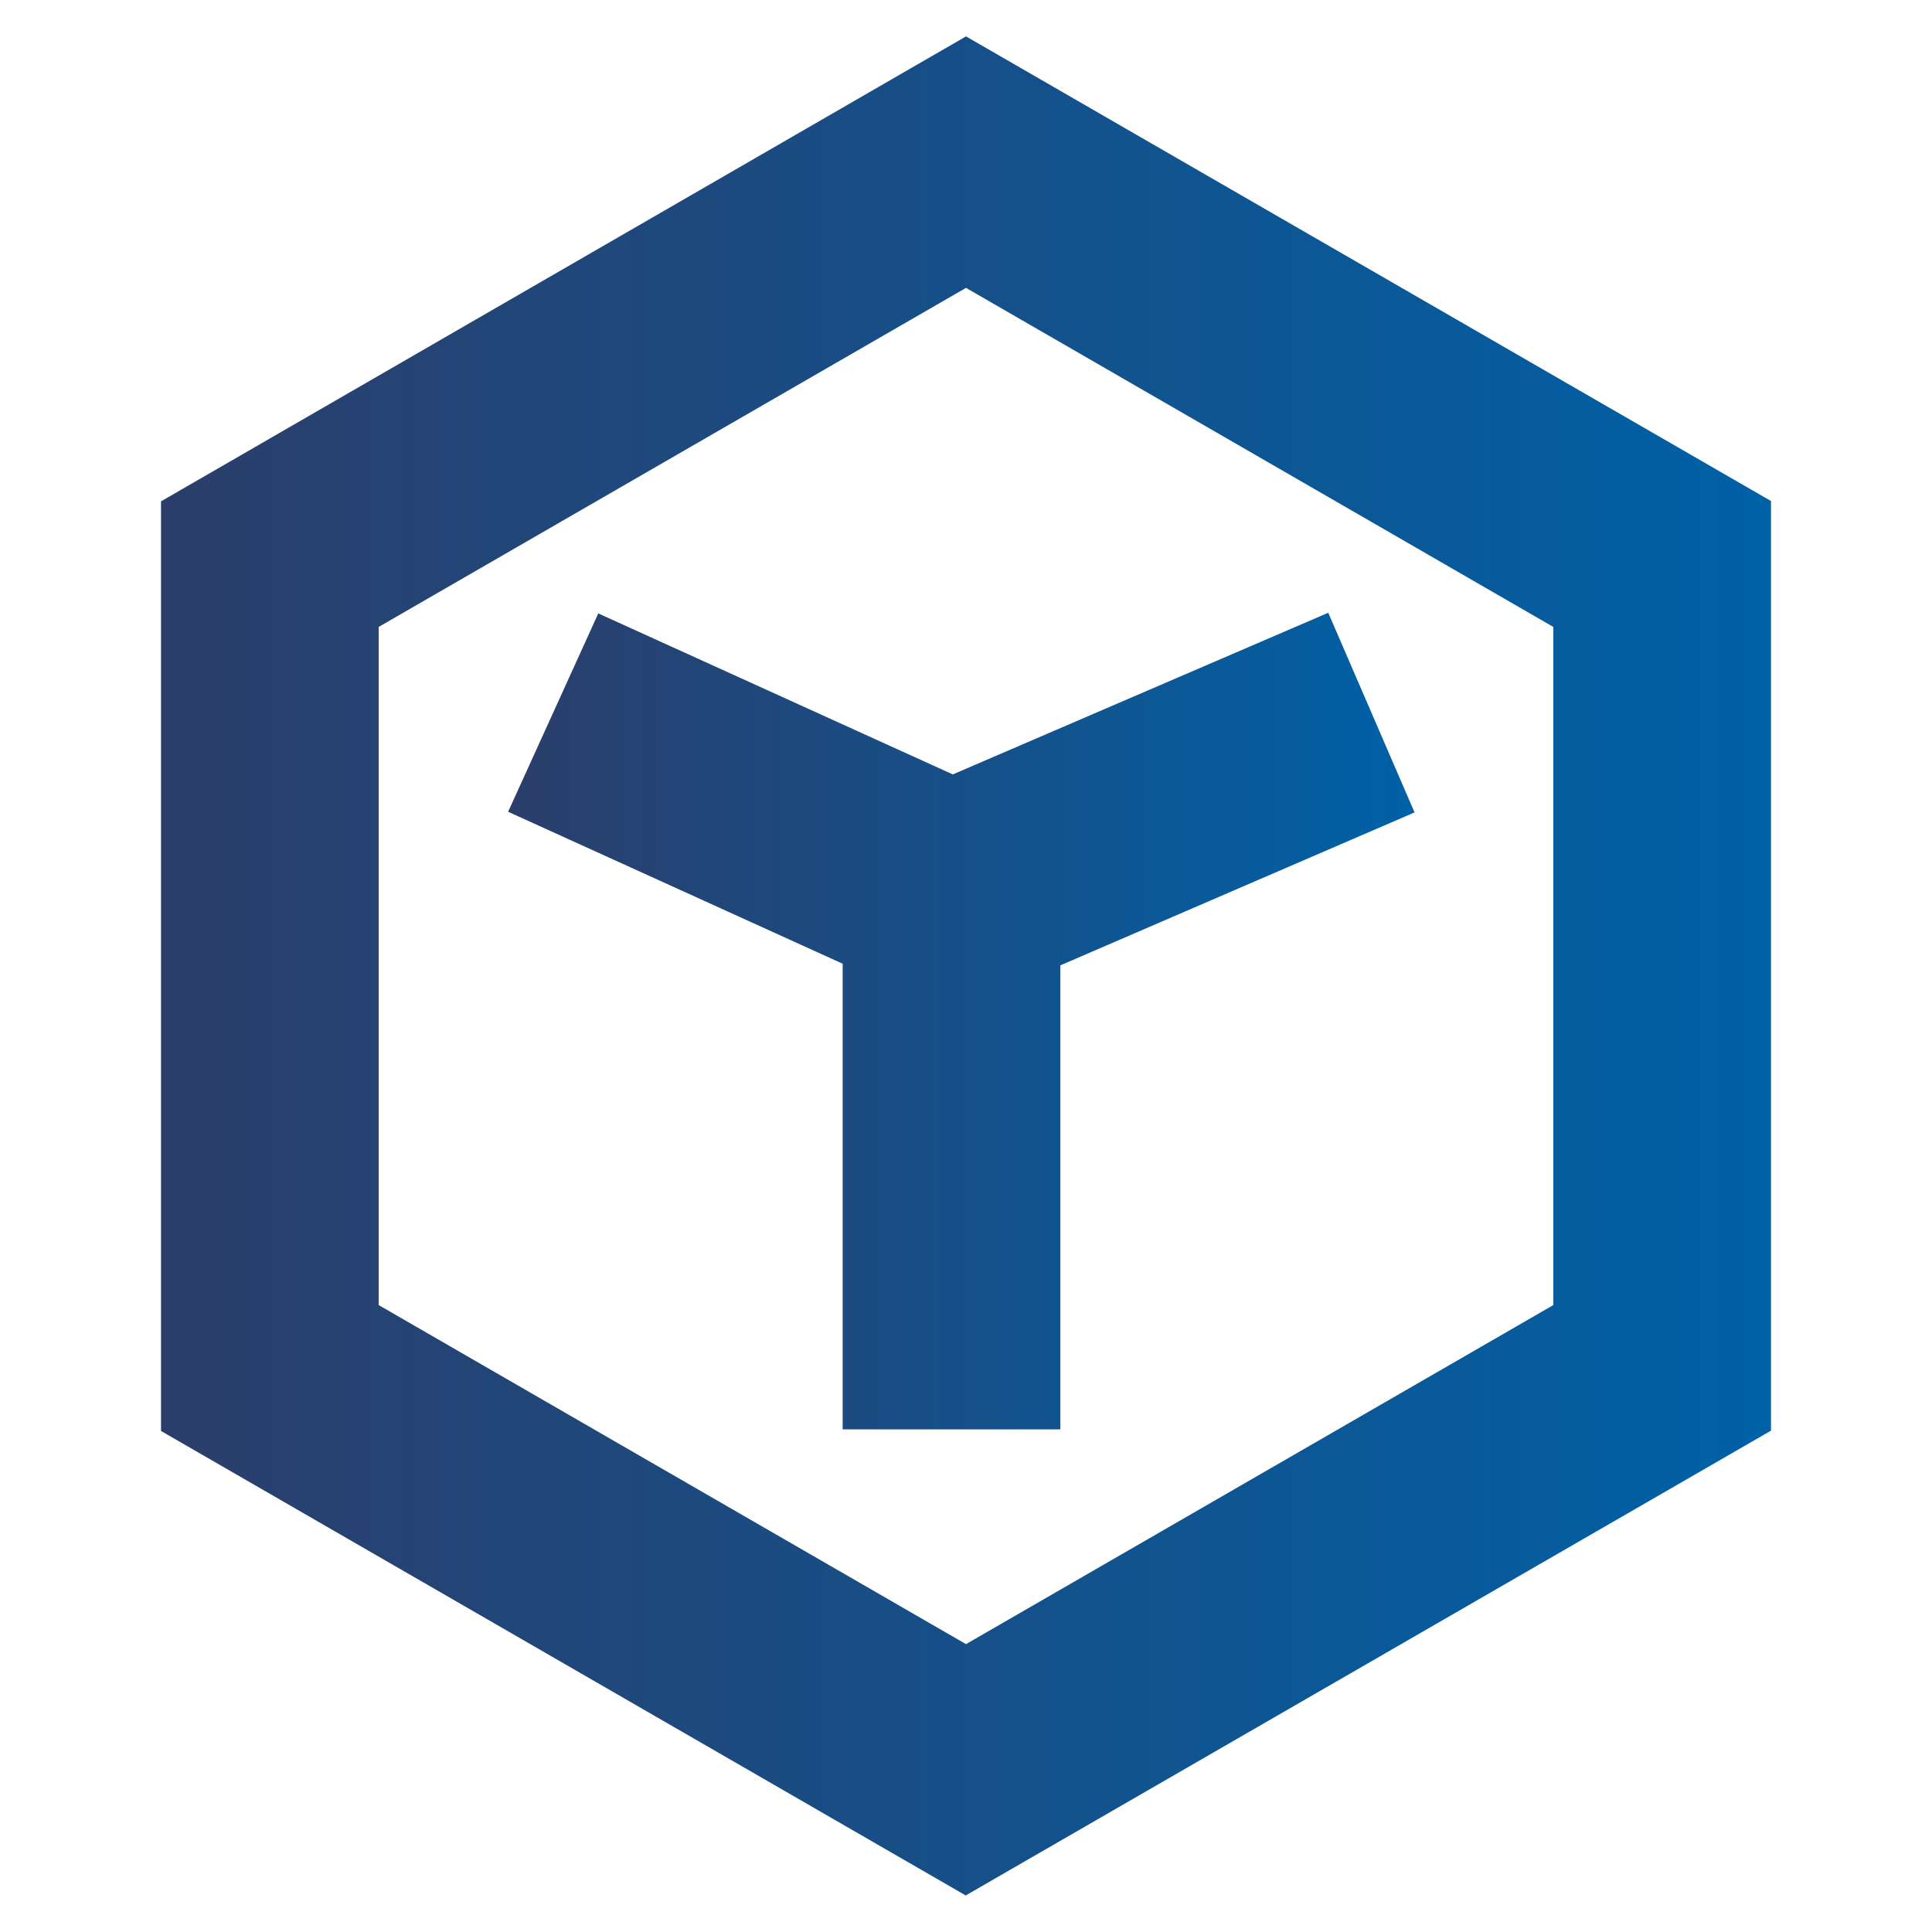
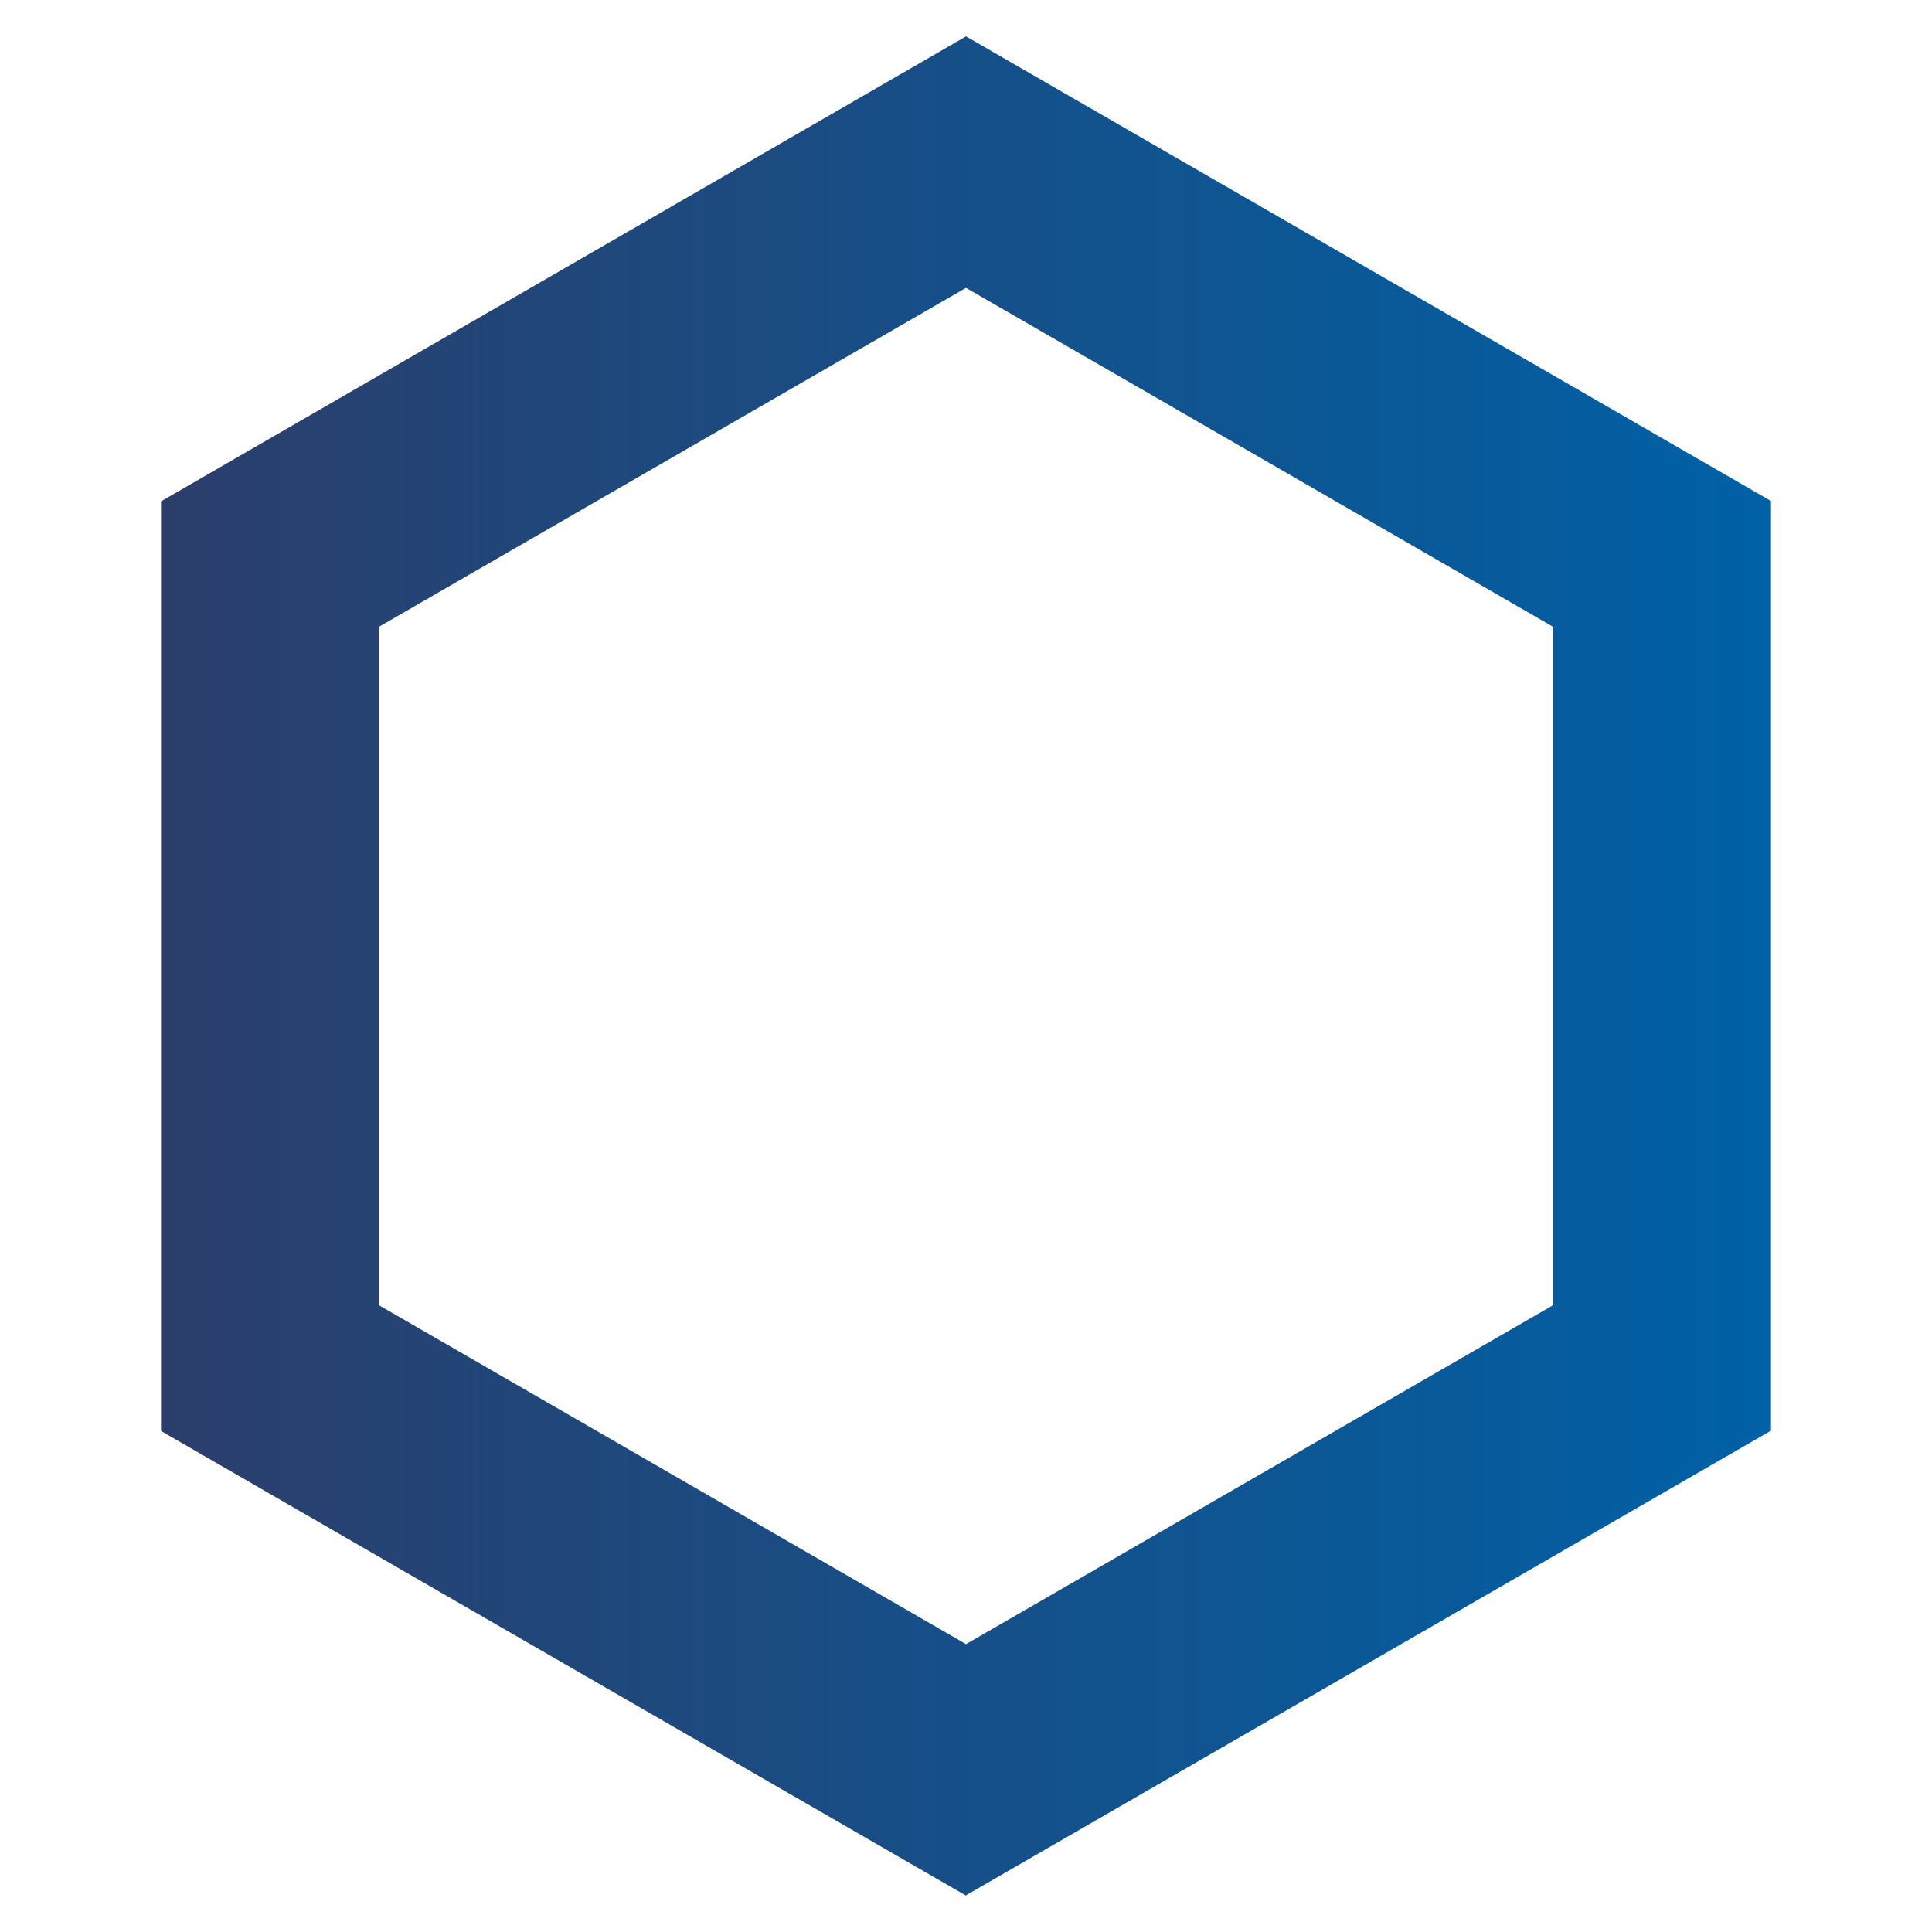
<svg xmlns="http://www.w3.org/2000/svg" xmlns:xlink="http://www.w3.org/1999/xlink" id="Capa_1" data-name="Capa 1" viewBox="0 0 60 60">
  <defs>
    <style>
      .cls-1 {
        fill: url(#Degradado_sin_nombre_2);
      }

      .cls-1, .cls-2 {
        stroke-width: 0px;
      }

      .cls-2 {
        fill: url(#Degradado_sin_nombre_2-2);
      }
    </style>
    <linearGradient id="Degradado_sin_nombre_2" data-name="Degradado sin nombre 2" x1="5" y1="30" x2="55" y2="30" gradientUnits="userSpaceOnUse">
      <stop offset="0" stop-color="#2b3e6b" />
      <stop offset="1" stop-color="#0061a6" />
    </linearGradient>
    <linearGradient id="Degradado_sin_nombre_2-2" data-name="Degradado sin nombre 2" x1="15.78" y1="31.71" x2="43.93" y2="31.71" xlink:href="#Degradado_sin_nombre_2" />
  </defs>
  <path class="cls-1" d="m30,58.87l-25-14.43V15.57L30,1.13l25,14.43v28.87l-25,14.43Zm-18.24-18.34l18.24,10.53,18.24-10.53v-21.06l-18.24-10.53-18.24,10.53v21.06Z" />
-   <polygon class="cls-2" points="41.25 19.03 29.59 24.05 18.58 19.05 15.78 25.21 26.17 29.93 26.17 44.39 32.93 44.39 32.93 29.98 43.93 25.23 41.25 19.03" />
</svg>